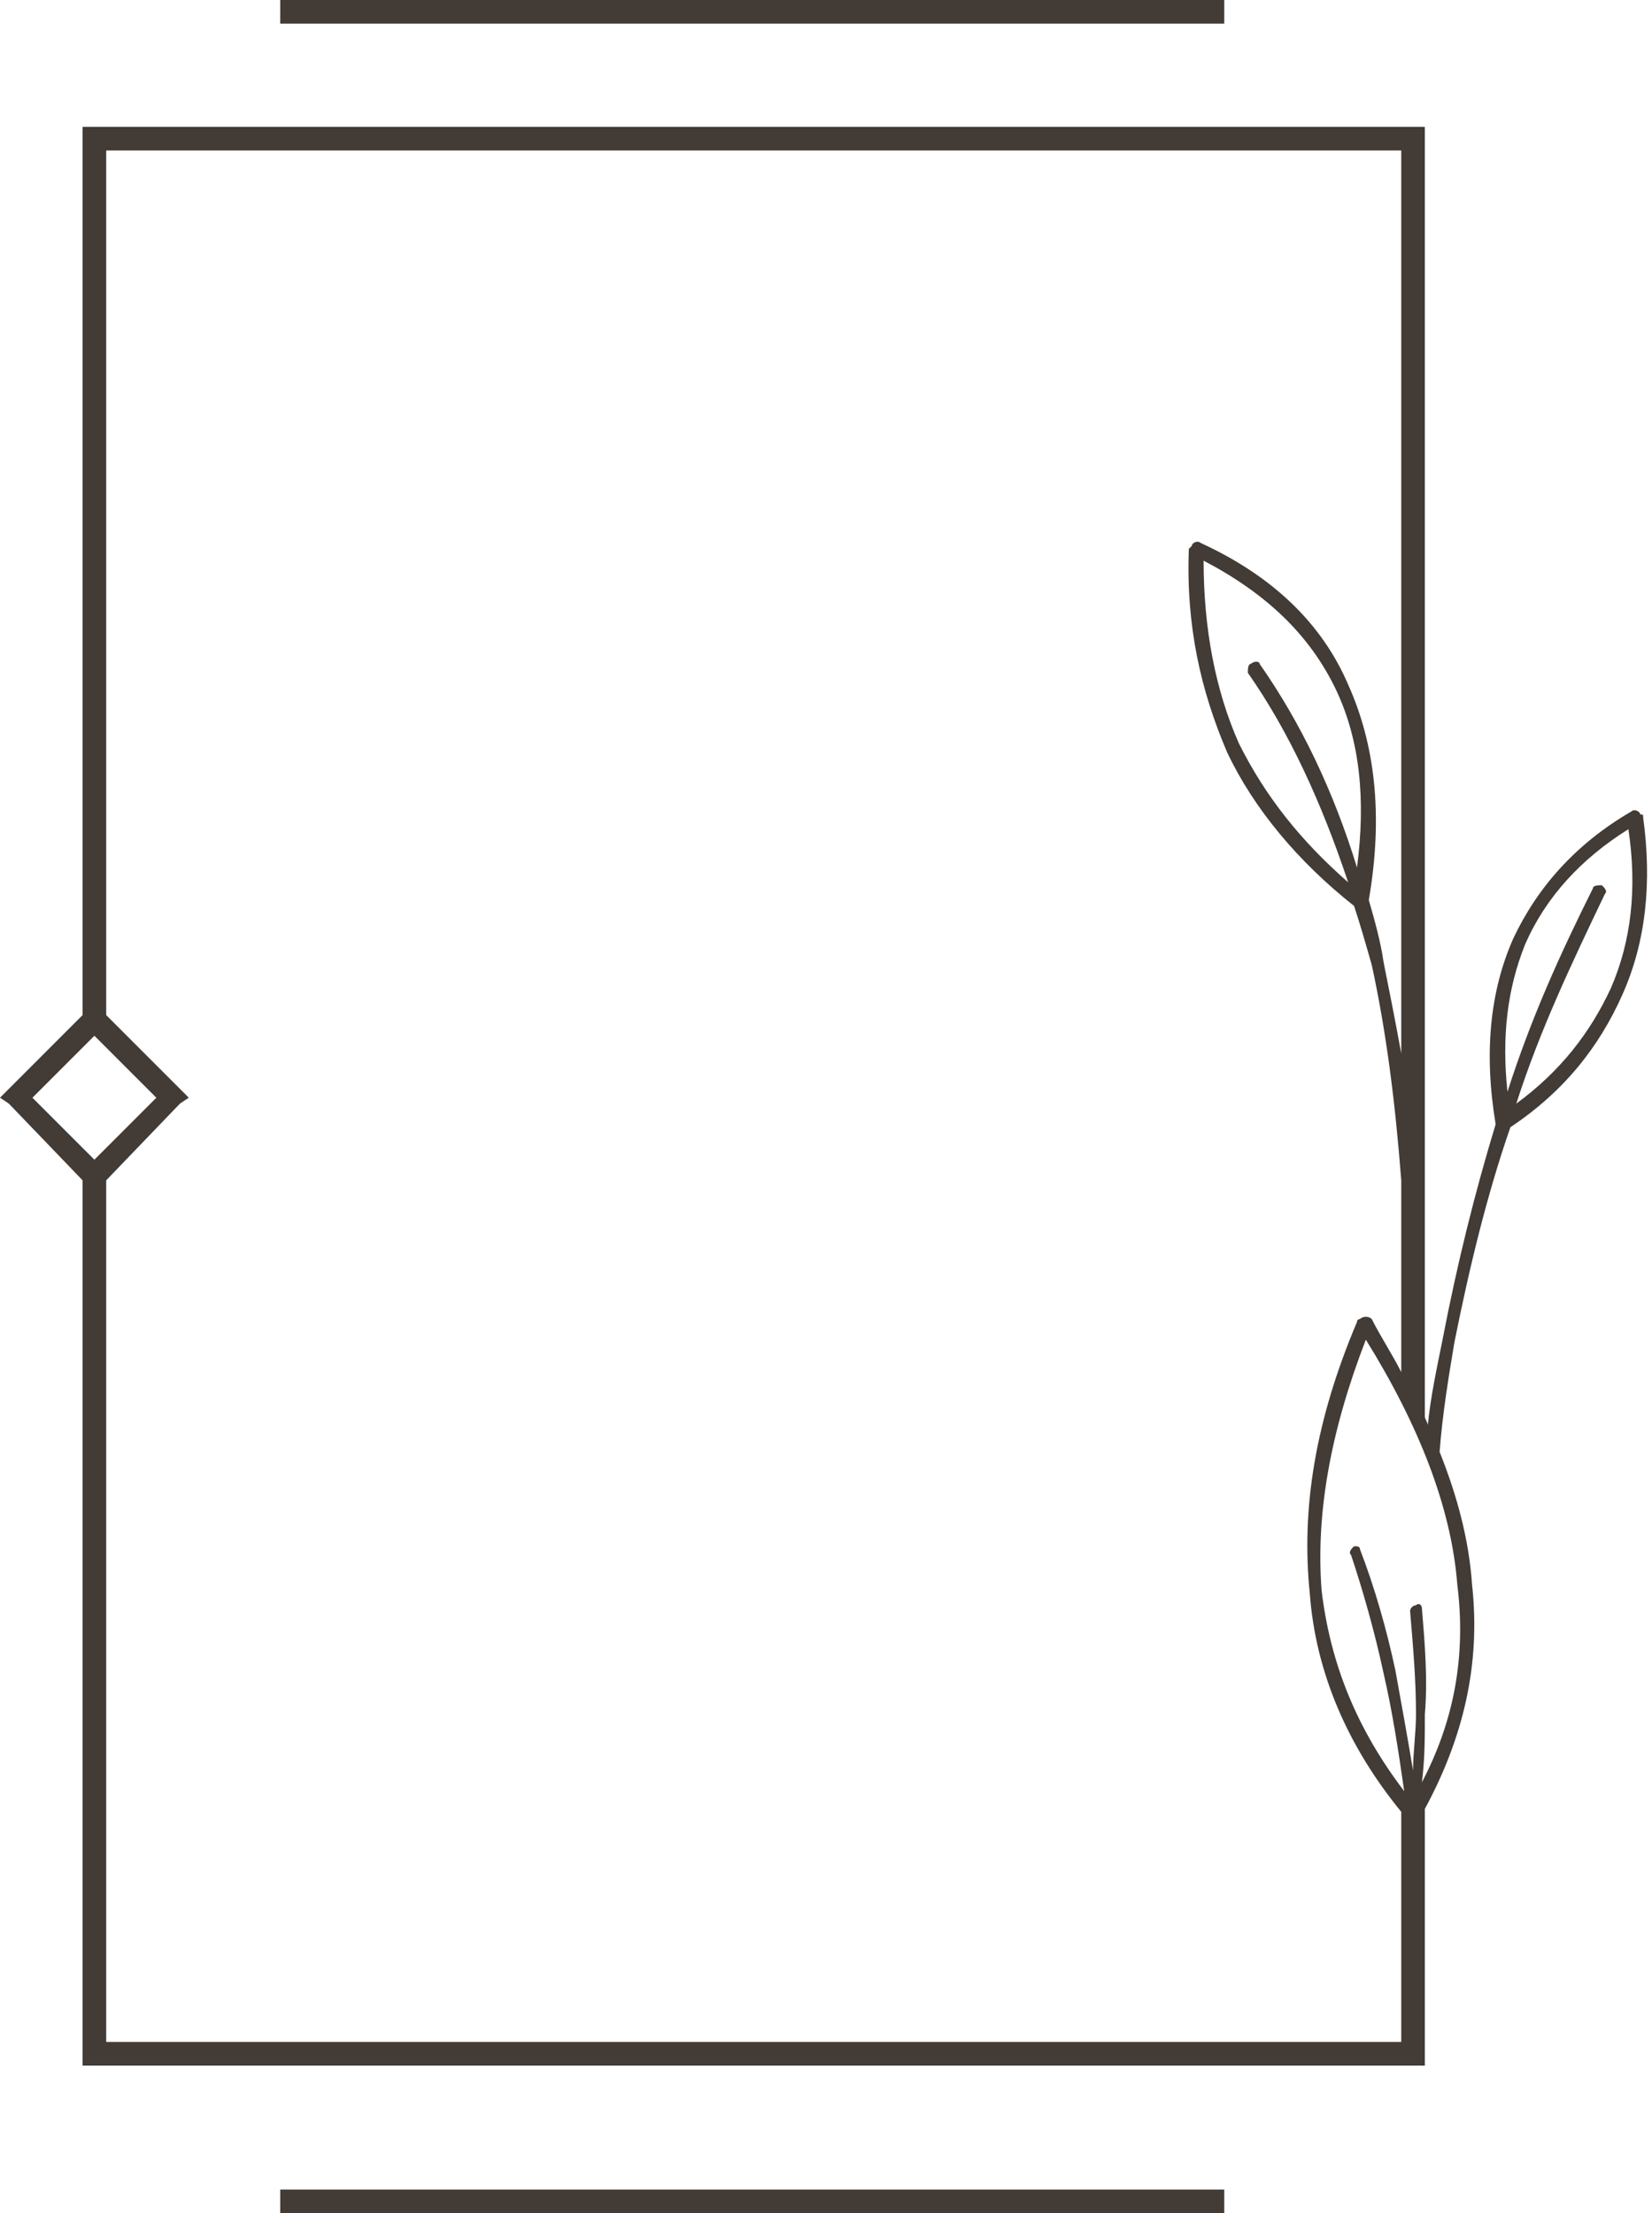
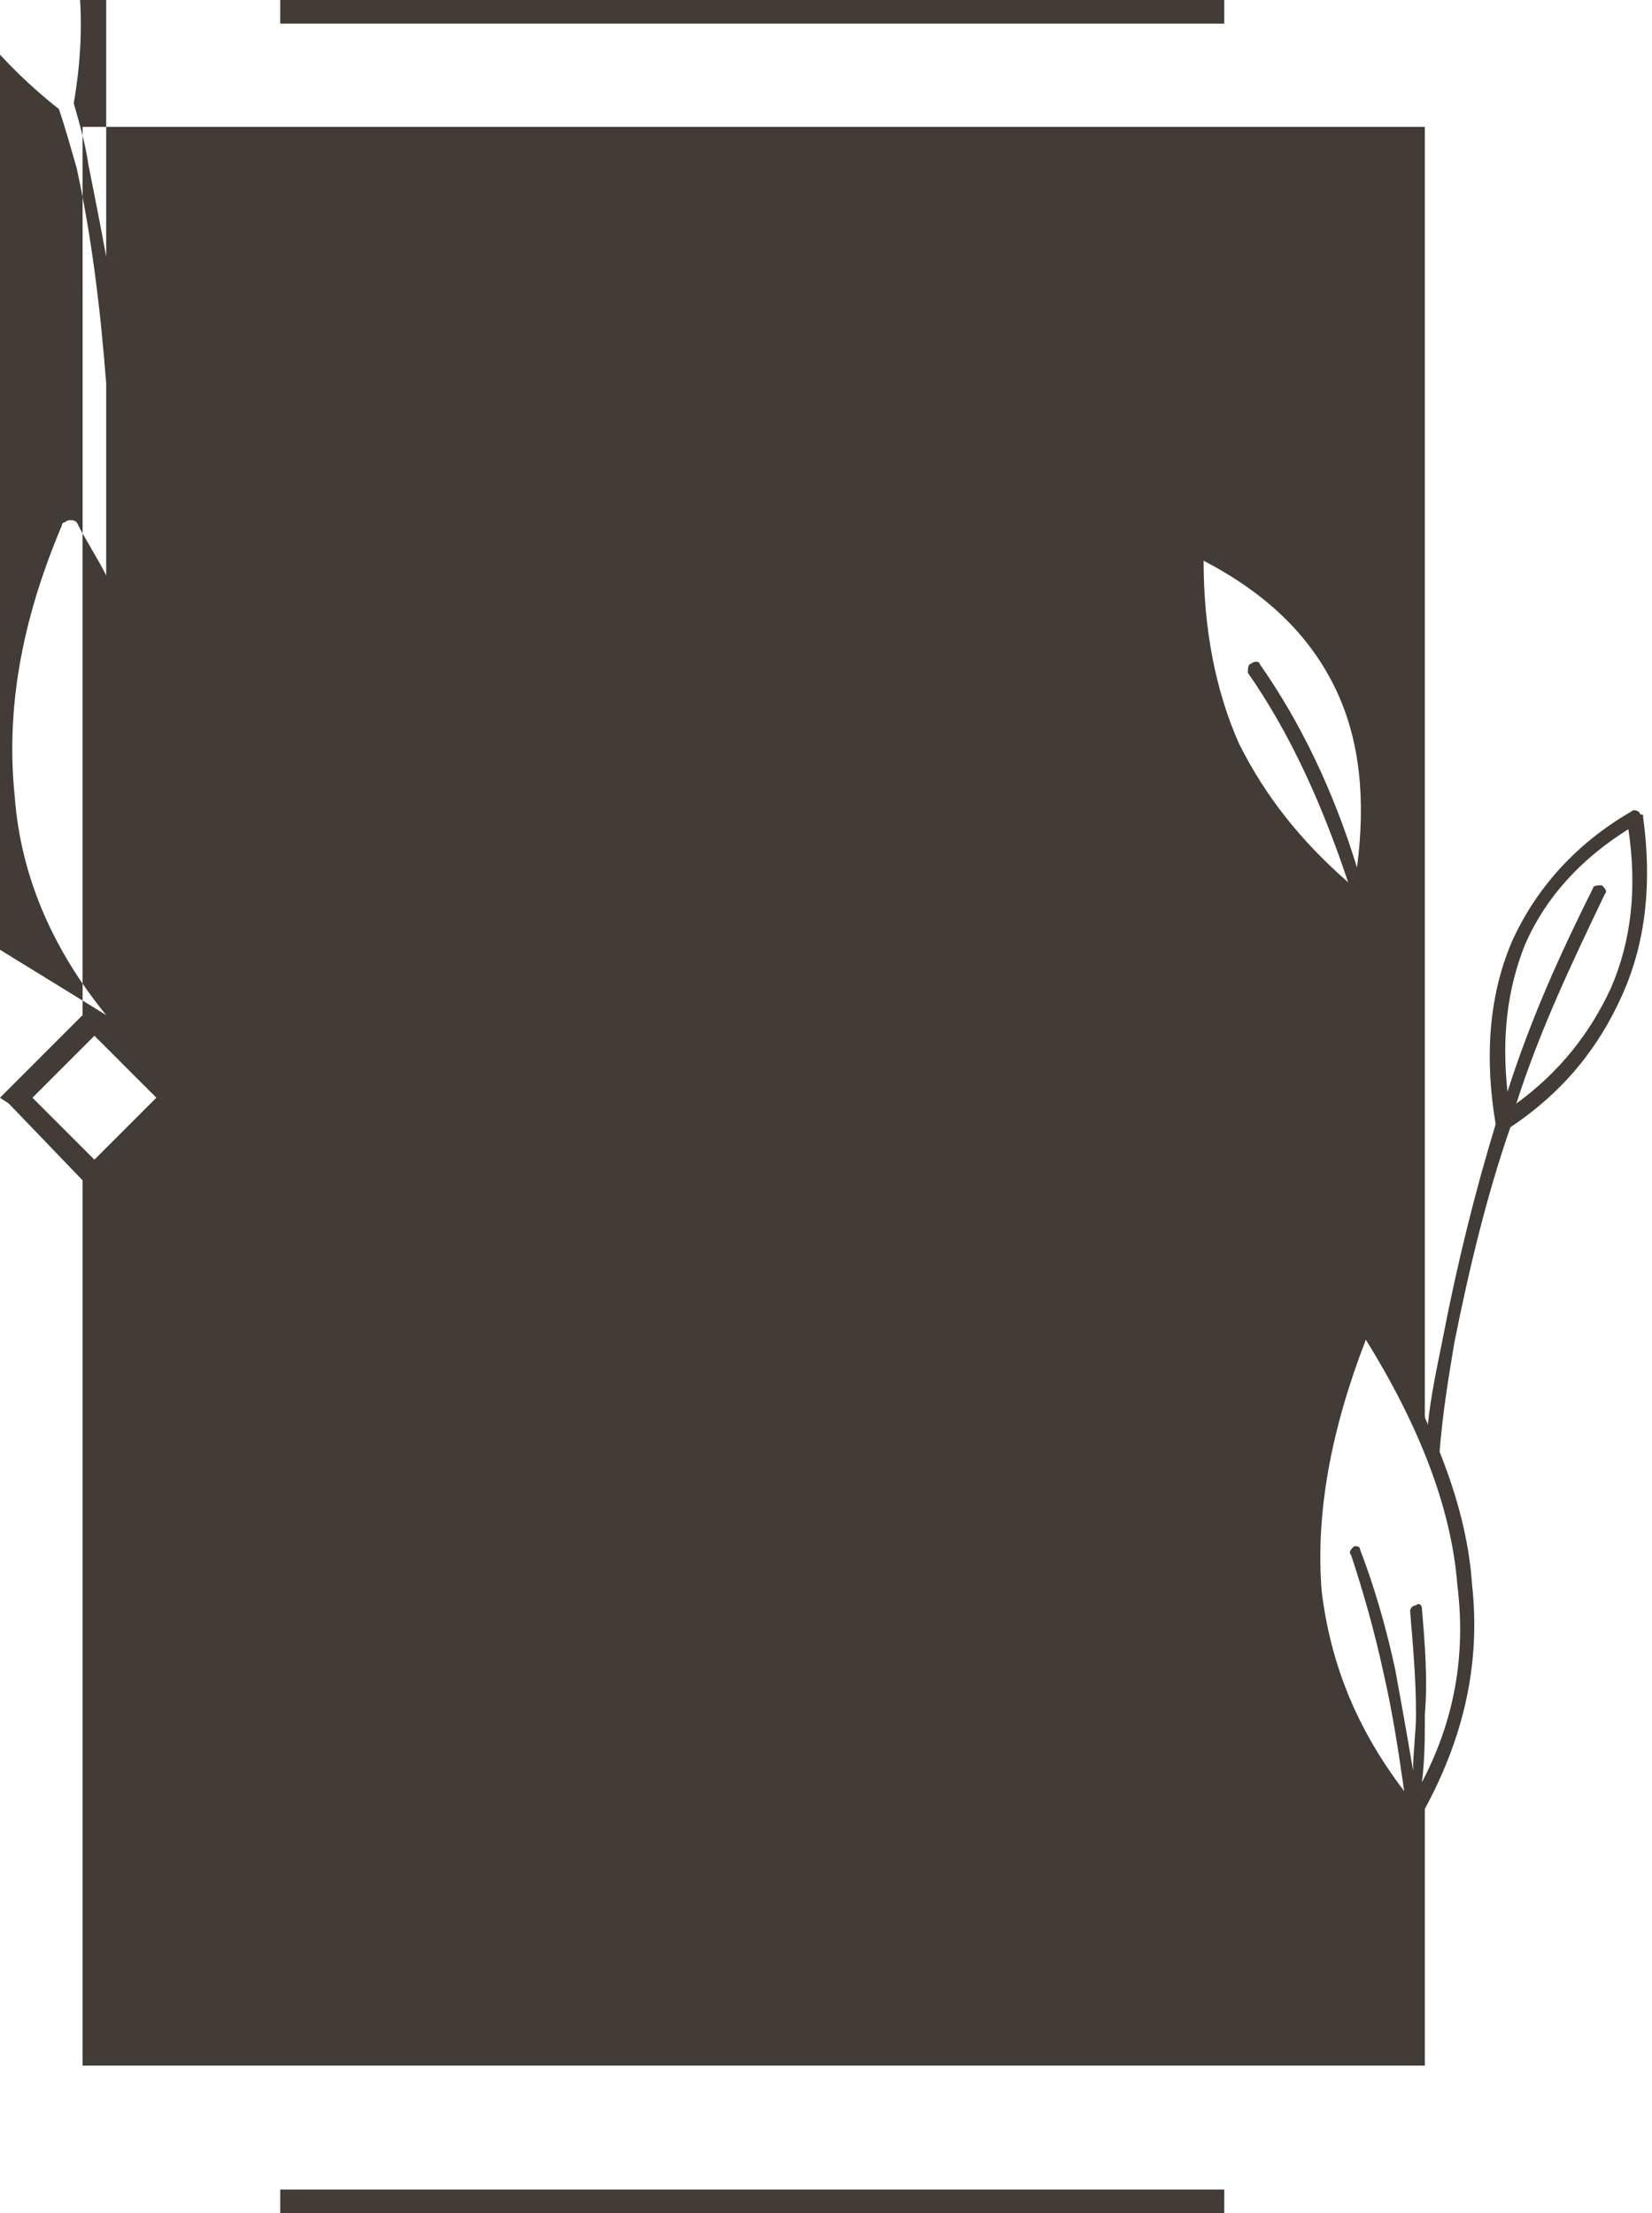
<svg xmlns="http://www.w3.org/2000/svg" clip-rule="evenodd" fill="#000000" fill-rule="evenodd" height="750" image-rendering="optimizeQuality" preserveAspectRatio="xMidYMid meet" shape-rendering="geometricPrecision" text-rendering="geometricPrecision" version="1" viewBox="0.0 0.0 560.0 750.0" width="560" zoomAndPan="magnify">
  <g id="change1_1">
-     <path d="M463 454c-12,31 -17,59 -15,85 3,25 12,47 28,68 -2,-14 -4,-27 -7,-40 -3,-14 -7,-28 -11,-40 -1,-1 0,-2 1,-3 1,0 2,0 2,1 5,13 9,27 12,41 2,11 4,22 6,34 0,-6 1,-13 1,-19 0,-12 -1,-23 -2,-35 0,-1 1,-2 2,-2 1,-1 2,0 2,1 1,12 2,24 1,36 0,8 0,15 -1,23 11,-21 15,-43 12,-67 -2,-26 -13,-54 -31,-83zm-460 -85l25 -25 0 -297 0 -4 4 0 447 0 4 0 0 4 0 433c0,1 1,2 1,3 1,-10 3,-19 5,-29 5,-26 11,-50 18,-73 -4,-24 -2,-45 6,-63 8,-17 21,-32 40,-43 1,-1 3,0 3,1 1,0 1,0 1,1l0 0c3,22 1,42 -7,60 -8,18 -20,33 -38,45 -8,23 -14,48 -19,73 -2,12 -4,24 -5,37 6,15 10,30 11,45 3,27 -3,52 -16,76l0 83 0 4 -4 0 -447 0 -4 0 0 -4 0 -296 -25 -26 -3 -2 3 -3zm33 -25l25 25 3 3 -3 2 -25 26 0 292 439 0 0 -78c-18,-22 -29,-47 -31,-74 -3,-29 2,-59 16,-92 0,-1 1,-1 1,-1 1,-1 3,-1 4,0 3,6 7,12 10,18l0 -65c-2,-26 -5,-50 -10,-73 -2,-7 -4,-14 -6,-20 -19,-15 -34,-33 -43,-52 -9,-21 -14,-43 -13,-69 0,0 1,-1 1,-1 0,-1 2,-2 3,-1 24,11 41,27 50,48 9,20 12,44 7,73 2,7 4,14 5,21 2,10 4,20 6,31l0 -306 -439 0 0 293zm-4 7l-21 21 21 21 21 -21 -21 -21zm514 -16c7,-16 9,-34 6,-54 -16,10 -28,23 -35,39 -6,15 -8,31 -6,50 8,-25 18,-47 29,-69 0,-1 2,-1 3,-1 1,1 2,2 1,3 -11,23 -22,46 -30,71 15,-11 25,-24 32,-39zm-89 -36c-9,-27 -20,-51 -34,-71 0,-1 0,-3 1,-3 1,-1 3,-1 3,0 14,20 25,43 33,69 3,-23 1,-43 -7,-60 -9,-19 -24,-33 -45,-44 0,23 4,44 12,62 9,18 21,33 37,47zm-362 443l320 0 0 8 -320 0 0 -8zm0 -742l320 0 0 8 -320 0 0 -8z" fill="#423b36" fill-rule="nonzero" />
+     <path d="M463 454c-12,31 -17,59 -15,85 3,25 12,47 28,68 -2,-14 -4,-27 -7,-40 -3,-14 -7,-28 -11,-40 -1,-1 0,-2 1,-3 1,0 2,0 2,1 5,13 9,27 12,41 2,11 4,22 6,34 0,-6 1,-13 1,-19 0,-12 -1,-23 -2,-35 0,-1 1,-2 2,-2 1,-1 2,0 2,1 1,12 2,24 1,36 0,8 0,15 -1,23 11,-21 15,-43 12,-67 -2,-26 -13,-54 -31,-83zm-460 -85l25 -25 0 -297 0 -4 4 0 447 0 4 0 0 4 0 433c0,1 1,2 1,3 1,-10 3,-19 5,-29 5,-26 11,-50 18,-73 -4,-24 -2,-45 6,-63 8,-17 21,-32 40,-43 1,-1 3,0 3,1 1,0 1,0 1,1l0 0c3,22 1,42 -7,60 -8,18 -20,33 -38,45 -8,23 -14,48 -19,73 -2,12 -4,24 -5,37 6,15 10,30 11,45 3,27 -3,52 -16,76l0 83 0 4 -4 0 -447 0 -4 0 0 -4 0 -296 -25 -26 -3 -2 3 -3zm33 -25c-18,-22 -29,-47 -31,-74 -3,-29 2,-59 16,-92 0,-1 1,-1 1,-1 1,-1 3,-1 4,0 3,6 7,12 10,18l0 -65c-2,-26 -5,-50 -10,-73 -2,-7 -4,-14 -6,-20 -19,-15 -34,-33 -43,-52 -9,-21 -14,-43 -13,-69 0,0 1,-1 1,-1 0,-1 2,-2 3,-1 24,11 41,27 50,48 9,20 12,44 7,73 2,7 4,14 5,21 2,10 4,20 6,31l0 -306 -439 0 0 293zm-4 7l-21 21 21 21 21 -21 -21 -21zm514 -16c7,-16 9,-34 6,-54 -16,10 -28,23 -35,39 -6,15 -8,31 -6,50 8,-25 18,-47 29,-69 0,-1 2,-1 3,-1 1,1 2,2 1,3 -11,23 -22,46 -30,71 15,-11 25,-24 32,-39zm-89 -36c-9,-27 -20,-51 -34,-71 0,-1 0,-3 1,-3 1,-1 3,-1 3,0 14,20 25,43 33,69 3,-23 1,-43 -7,-60 -9,-19 -24,-33 -45,-44 0,23 4,44 12,62 9,18 21,33 37,47zm-362 443l320 0 0 8 -320 0 0 -8zm0 -742l320 0 0 8 -320 0 0 -8z" fill="#423b36" fill-rule="nonzero" />
  </g>
</svg>